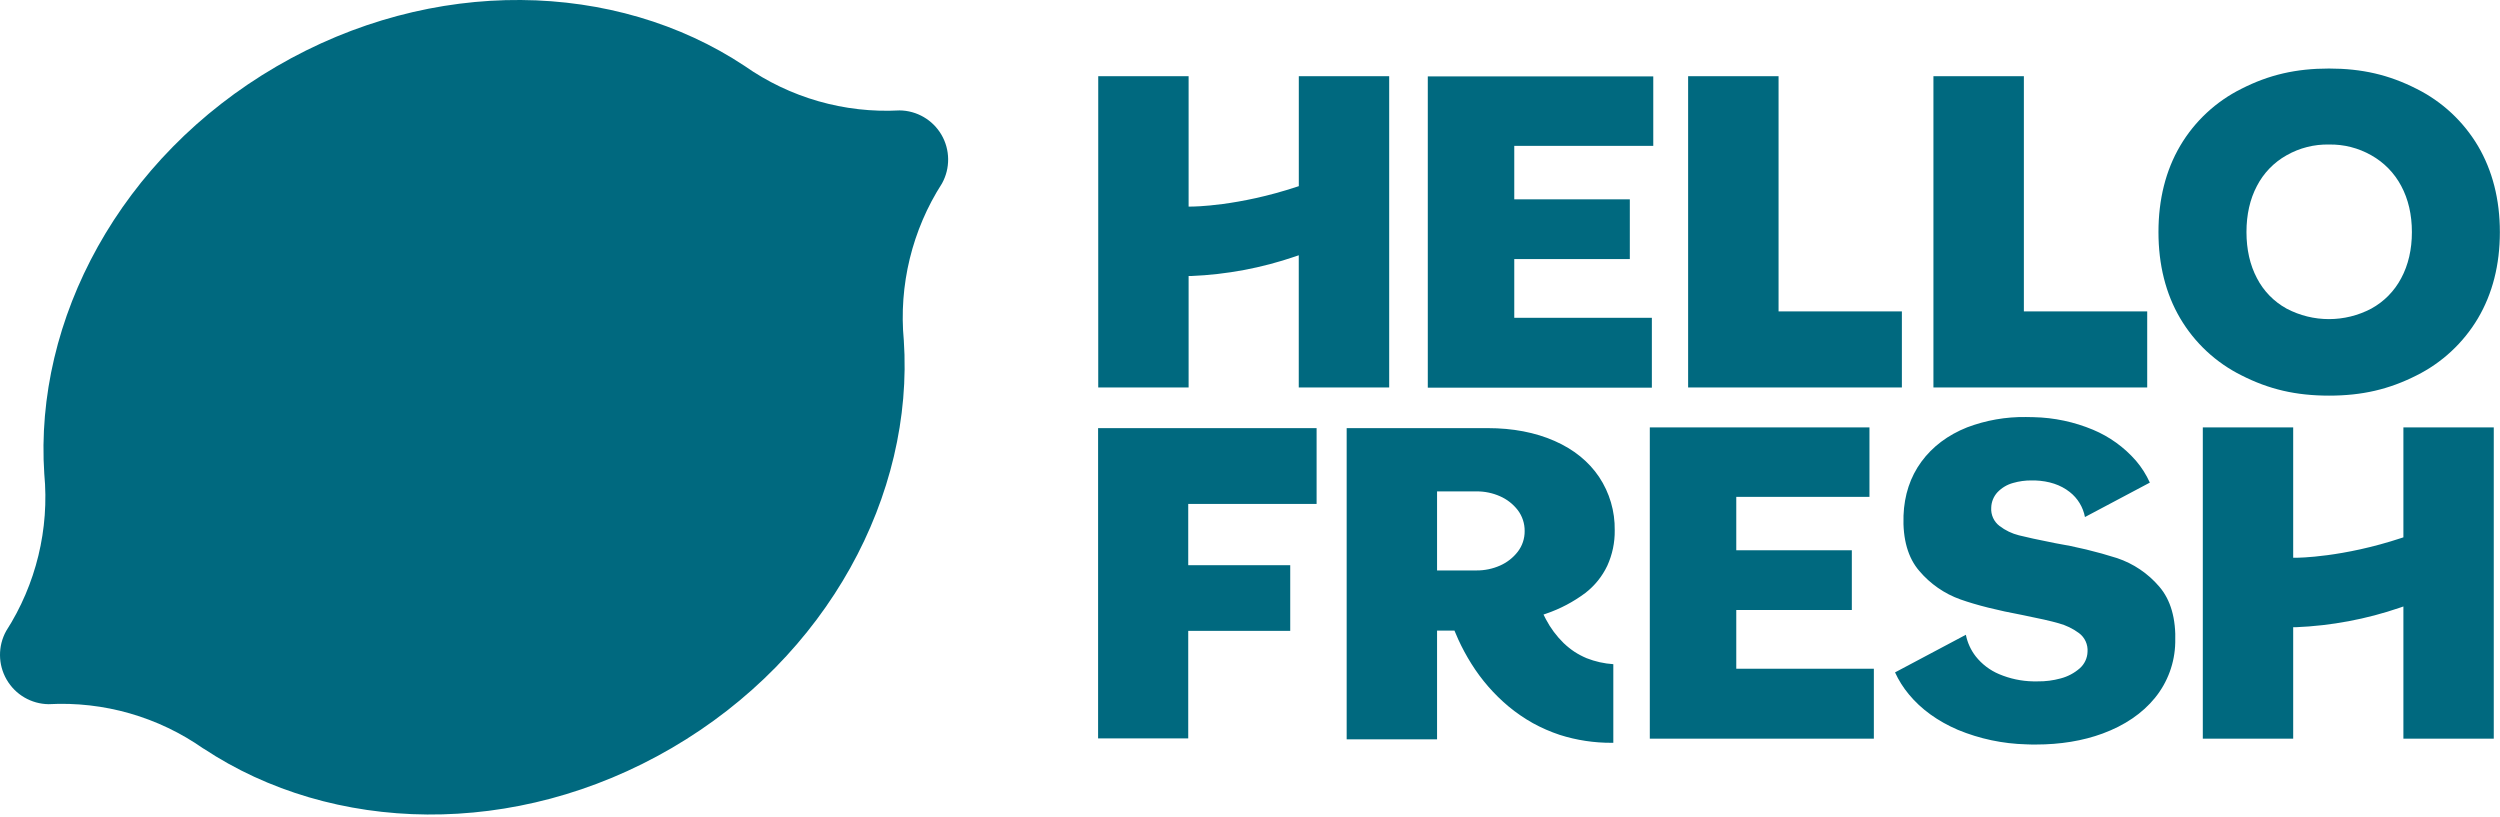
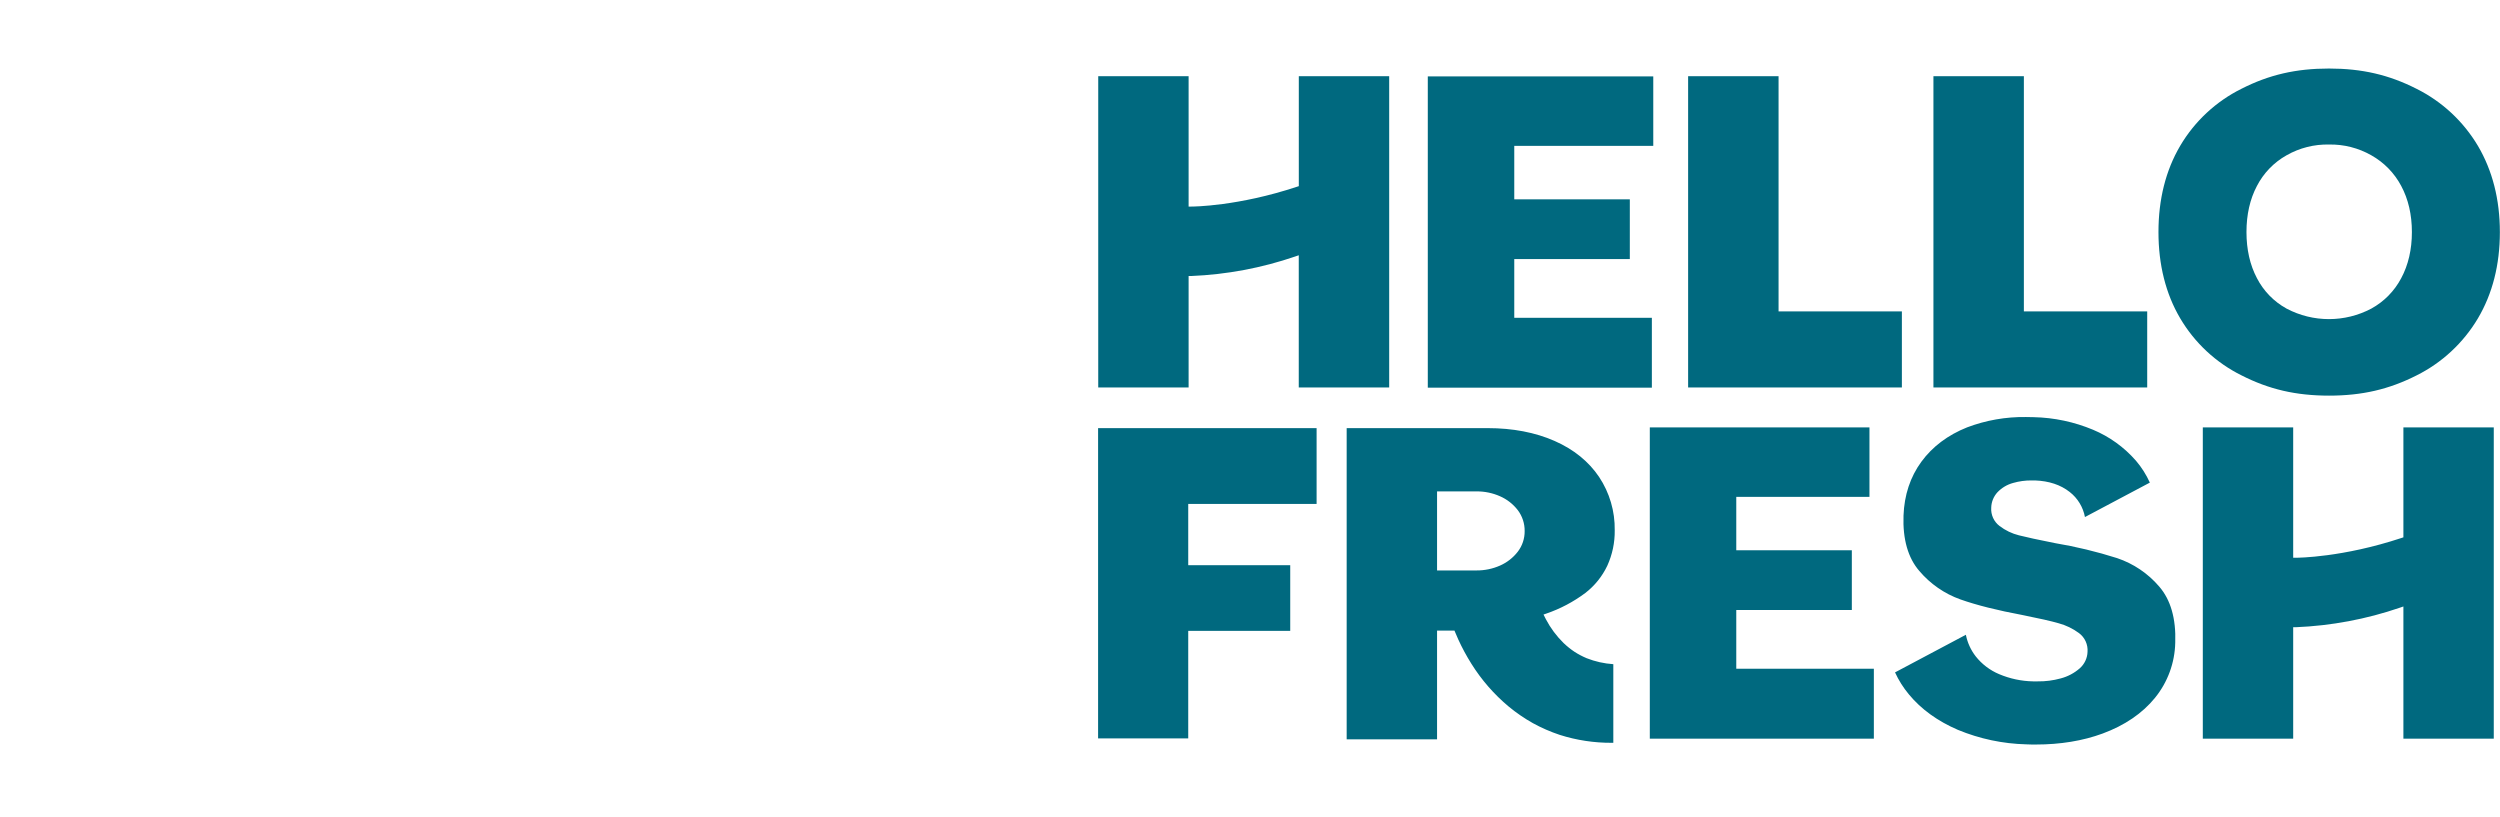
<svg xmlns="http://www.w3.org/2000/svg" width="153" height="50" viewBox="0 0 153 50" fill="none">
  <g clip-path="url(#clip0_640_5)">
-     <path fill-rule="evenodd" clip-rule="evenodd" d="M57.619 8.251C58.151 9.168 58.163 10.299 57.65 11.227C55.82 14.077 54.997 17.46 55.313 20.835V20.828C55.943 30.278 50.683 40.196 41.109 45.78C31.536 51.363 20.335 51.035 12.457 45.812V45.819C9.689 43.873 6.35 42.914 2.974 43.096C1.915 43.083 0.94 42.513 0.408 41.595C-0.125 40.676 -0.136 39.545 0.377 38.616C2.206 35.766 3.028 32.382 2.711 29.008V29.015C2.085 19.565 7.345 9.648 16.919 4.068C26.492 -1.513 37.693 -1.188 45.571 4.036C48.339 5.981 51.679 6.939 55.054 6.757C56.112 6.769 57.085 7.336 57.619 8.251Z" fill="#00697F" />
    <path fill-rule="evenodd" clip-rule="evenodd" d="M100.968 45.206V26.157H114.411V30.407H106.26V33.678H113.332V37.333H106.26V40.928H114.68V45.206H100.968ZM147.088 45.206V37.116L146.874 37.19C144.818 37.895 142.672 38.297 140.501 38.386H140.343V45.205H134.812V26.157H140.343V34.134H140.502C140.631 34.134 143.36 34.12 146.977 32.922L147.088 32.885V26.157H152.619V45.206H147.088ZM67.203 45.189V26.201H80.576V30.841H72.72V34.589H78.962V38.608H72.72V45.189H67.203ZM87.381 23.725V4.677H101.18V8.927H92.673V12.198H99.745V15.853H92.673V19.448H101.094V23.726H87.381V23.725ZM118.326 23.712V4.663H123.861V19.057H131.409V23.712H118.326ZM103.313 23.712V4.663H108.848V19.057H116.395V23.712H103.313ZM142.537 24.213C140.516 24.213 138.863 23.83 137.179 22.972C135.616 22.196 134.312 20.982 133.426 19.477C132.541 17.975 132.098 16.201 132.098 14.201C132.098 12.202 132.541 10.431 133.426 8.926C134.312 7.423 135.615 6.21 137.176 5.434C138.859 4.577 140.512 4.194 142.533 4.194C144.554 4.194 146.205 4.577 147.89 5.434C149.453 6.213 150.758 7.427 151.651 8.931C152.536 10.432 152.992 12.207 152.992 14.206C152.992 16.205 152.54 17.976 151.651 19.48C150.758 20.984 149.453 22.198 147.89 22.977C146.209 23.829 144.557 24.213 142.537 24.213ZM142.537 8.845C141.628 8.825 140.732 9.052 139.941 9.502C139.165 9.936 138.533 10.589 138.124 11.38C137.699 12.183 137.484 13.132 137.484 14.201C137.484 15.27 137.699 16.219 138.124 17.023C138.531 17.812 139.164 18.462 139.941 18.888C141.563 19.743 143.501 19.743 145.122 18.888C145.902 18.461 146.539 17.813 146.954 17.025C147.387 16.22 147.608 15.27 147.608 14.203C147.608 13.135 147.386 12.184 146.954 11.379C146.536 10.59 145.901 9.939 145.123 9.503C144.335 9.055 143.442 8.828 142.537 8.845V8.845ZM79.484 23.712V15.622L79.27 15.696C77.216 16.4 75.072 16.803 72.903 16.892H72.743V23.711H67.212V4.663H72.743V12.642H72.903C73.032 12.642 75.759 12.628 79.376 11.429L79.487 11.393V4.663H85.018V23.712H79.484ZM124.589 45.565C124.4 45.565 124.208 45.565 124.015 45.554C122.575 45.519 121.154 45.218 119.823 44.667C118.591 44.137 117.574 43.407 116.821 42.492C116.481 42.084 116.197 41.633 115.976 41.15L120.311 38.848C120.407 39.33 120.613 39.782 120.914 40.17C121.292 40.647 121.784 41.021 122.344 41.257C123.004 41.536 123.71 41.687 124.426 41.7H124.697C125.177 41.707 125.655 41.646 126.118 41.518C126.549 41.405 126.948 41.193 127.283 40.899C127.572 40.644 127.744 40.281 127.757 39.895C127.791 39.446 127.593 39.011 127.231 38.743C126.86 38.47 126.442 38.267 125.997 38.146C125.531 38.011 124.788 37.842 123.785 37.642C122.242 37.355 120.962 37.033 119.979 36.685C119.003 36.337 118.136 35.737 117.465 34.946C116.77 34.144 116.443 33.003 116.495 31.555C116.541 30.297 116.908 29.188 117.586 28.261C118.264 27.334 119.208 26.625 120.388 26.154C121.539 25.719 122.761 25.504 123.99 25.522C124.147 25.522 124.305 25.522 124.465 25.531C125.711 25.558 126.941 25.819 128.092 26.3C129.101 26.722 129.999 27.37 130.719 28.194C131.065 28.599 131.351 29.05 131.57 29.536L127.599 31.643C127.485 31.034 127.152 30.487 126.663 30.107C126.11 29.672 125.399 29.434 124.541 29.403H124.343C123.957 29.398 123.572 29.45 123.201 29.557C122.837 29.656 122.507 29.852 122.246 30.125C122.008 30.382 121.872 30.718 121.863 31.069C121.833 31.506 122.026 31.929 122.375 32.192C122.728 32.461 123.131 32.655 123.561 32.762C124.003 32.873 124.737 33.037 125.756 33.237C127.046 33.453 128.318 33.76 129.565 34.156C130.565 34.491 131.457 35.093 132.143 35.896C132.847 36.709 133.178 37.863 133.125 39.328C133.1 40.561 132.664 41.749 131.888 42.705C131.113 43.66 130.029 44.395 128.68 44.893C127.467 45.34 126.091 45.565 124.589 45.565ZM98.635 45.46C97.559 45.465 96.488 45.302 95.461 44.976C94.891 44.787 94.338 44.546 93.811 44.256C93.288 43.962 92.792 43.622 92.329 43.239C91.436 42.493 90.667 41.61 90.049 40.622C89.751 40.148 89.485 39.655 89.251 39.146C89.183 38.996 89.118 38.844 89.055 38.692L89.014 38.593H87.948V45.246H82.416V26.201H91.045C92.581 26.201 93.957 26.465 95.138 26.985C96.32 27.506 97.227 28.244 97.863 29.187C98.506 30.152 98.84 31.291 98.821 32.452C98.832 33.202 98.676 33.945 98.364 34.627C98.053 35.28 97.593 35.85 97.021 36.291C96.296 36.832 95.493 37.257 94.638 37.55L94.463 37.61L94.606 37.894C94.89 38.434 95.256 38.927 95.691 39.353C95.897 39.55 96.119 39.729 96.355 39.887C96.593 40.041 96.844 40.173 97.105 40.283C97.626 40.488 98.176 40.611 98.735 40.648V45.46H98.635ZM87.948 34.911H90.37C90.862 34.914 91.349 34.813 91.799 34.614C92.226 34.427 92.6 34.136 92.886 33.767C93.164 33.406 93.313 32.962 93.309 32.506C93.316 32.041 93.167 31.587 92.886 31.217C92.6 30.848 92.226 30.556 91.799 30.37C91.349 30.171 90.862 30.07 90.37 30.073H87.948V34.911Z" fill="#00697F" />
  </g>
  <defs>
    <clipPath id="clip0_640_5">
      <rect width="153" height="50" fill="white" />
    </clipPath>
  </defs>
</svg>